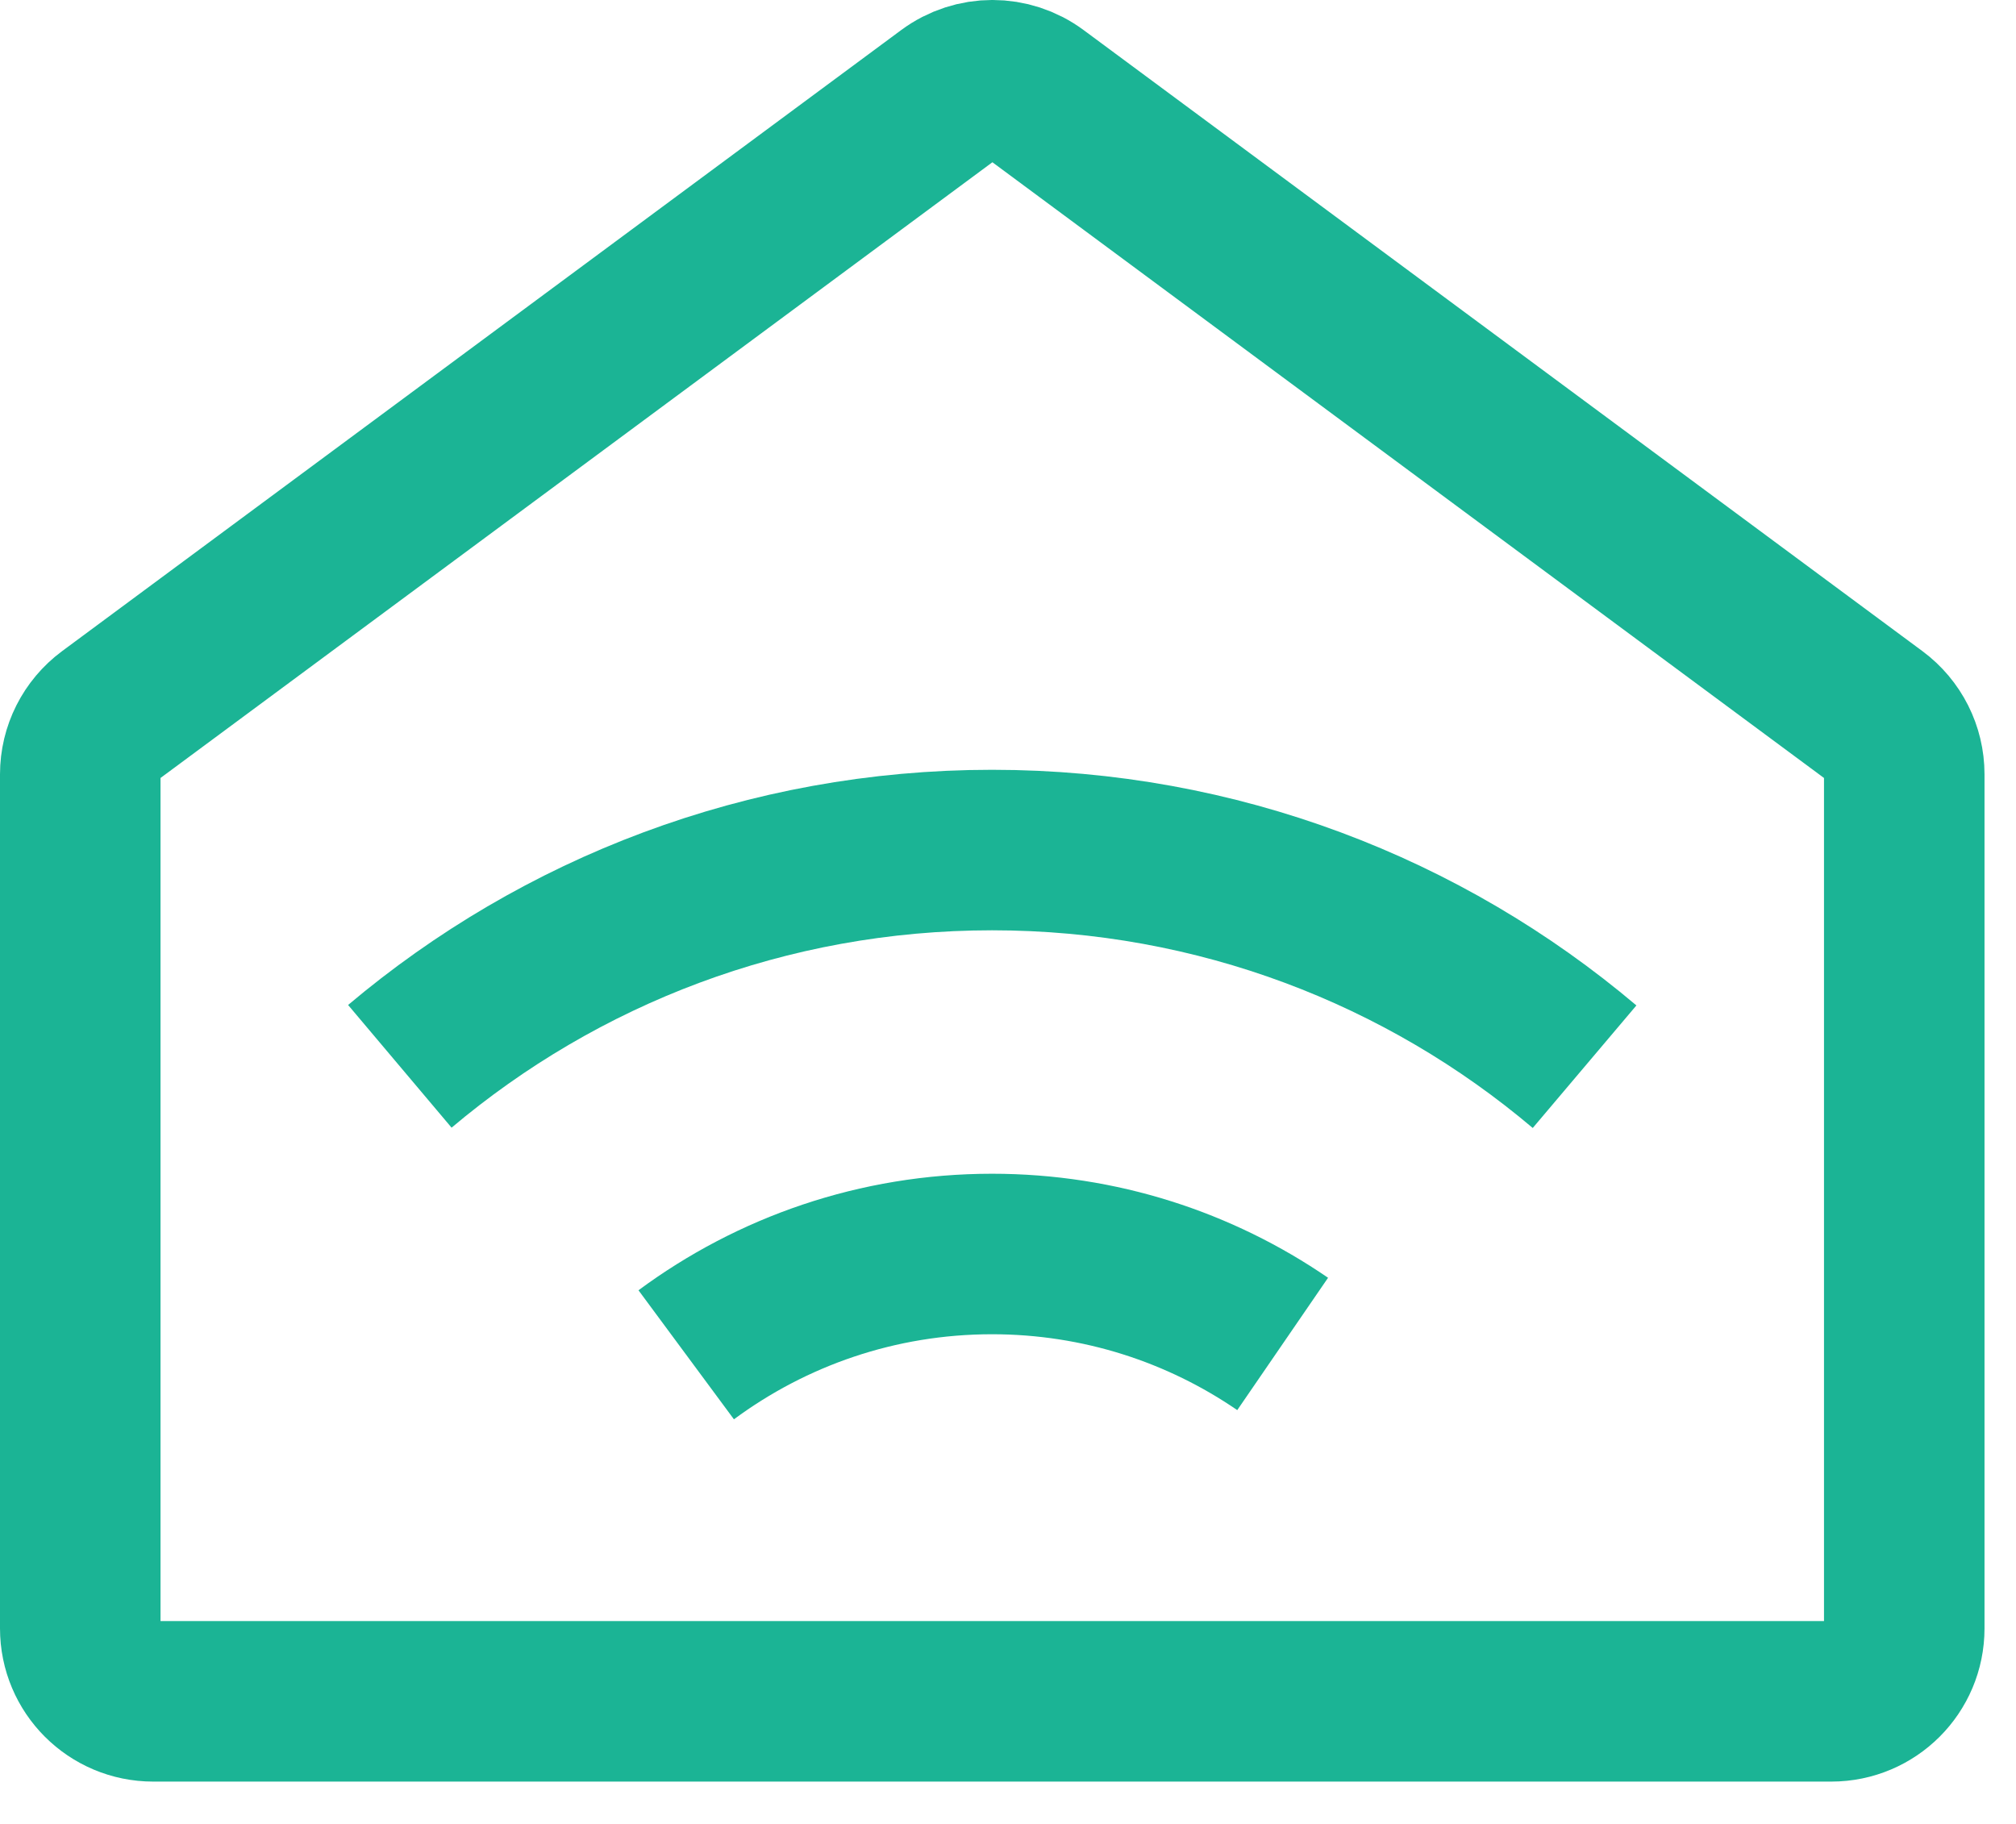
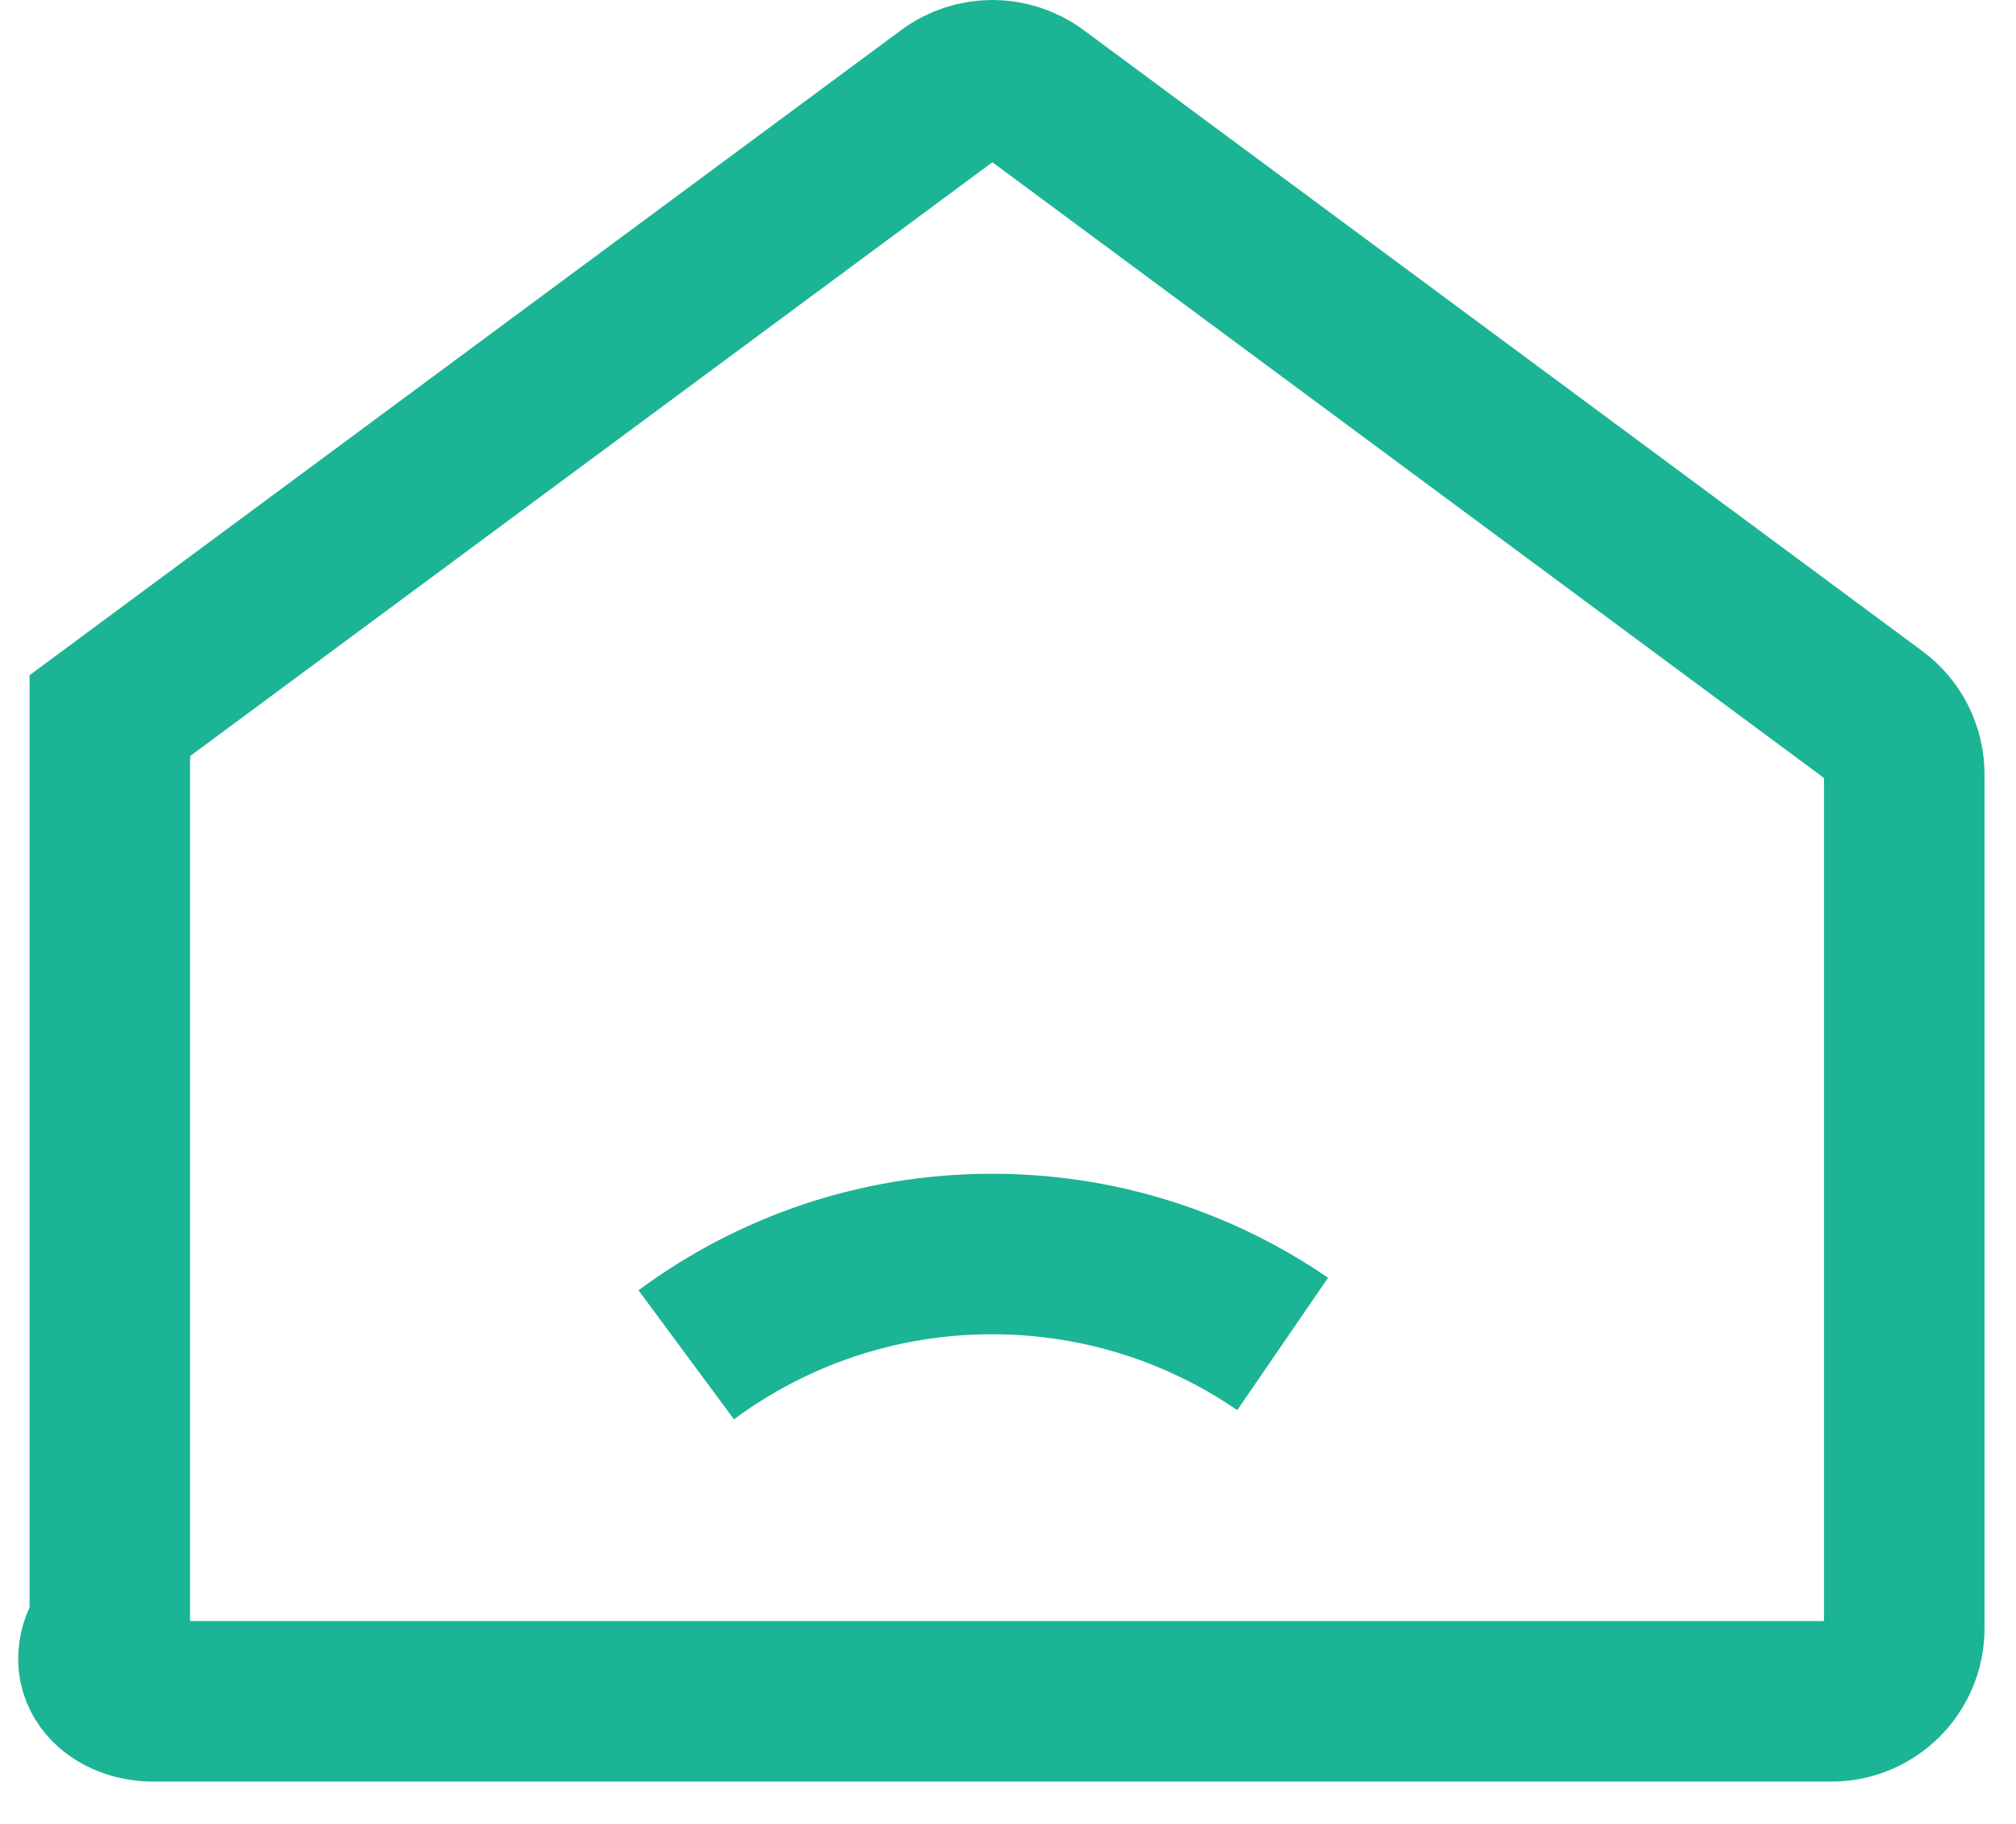
<svg xmlns="http://www.w3.org/2000/svg" width="21" height="19" viewBox="0 0 21 19" fill="none">
-   <path d="M10.79 0.985C10.521 0.786 10.154 0.786 9.885 0.985L1.144 7.455C0.95 7.599 0.836 7.825 0.836 8.066V16.963C0.836 17.383 1.176 17.723 1.596 17.723H19.076C19.496 17.723 19.836 17.383 19.836 16.963V8.066C19.836 7.825 19.722 7.599 19.528 7.455L10.79 0.985Z" stroke="#1BB495" stroke-width="1.672" stroke-miterlimit="10" />
-   <path d="M4.165 11.108C5.832 9.702 7.985 8.855 10.334 8.855C12.683 8.855 14.839 9.702 16.506 11.112" stroke="#1BB495" stroke-width="1.672" stroke-miterlimit="10" />
+   <path d="M10.79 0.985C10.521 0.786 10.154 0.786 9.885 0.985L1.144 7.455V16.963C0.836 17.383 1.176 17.723 1.596 17.723H19.076C19.496 17.723 19.836 17.383 19.836 16.963V8.066C19.836 7.825 19.722 7.599 19.528 7.455L10.79 0.985Z" stroke="#1BB495" stroke-width="1.672" stroke-miterlimit="10" />
  <path d="M7.148 14.113C8.039 13.454 9.14 13.063 10.334 13.063C11.458 13.063 12.501 13.41 13.361 14" stroke="#1BB495" stroke-width="1.672" stroke-miterlimit="10" />
</svg>